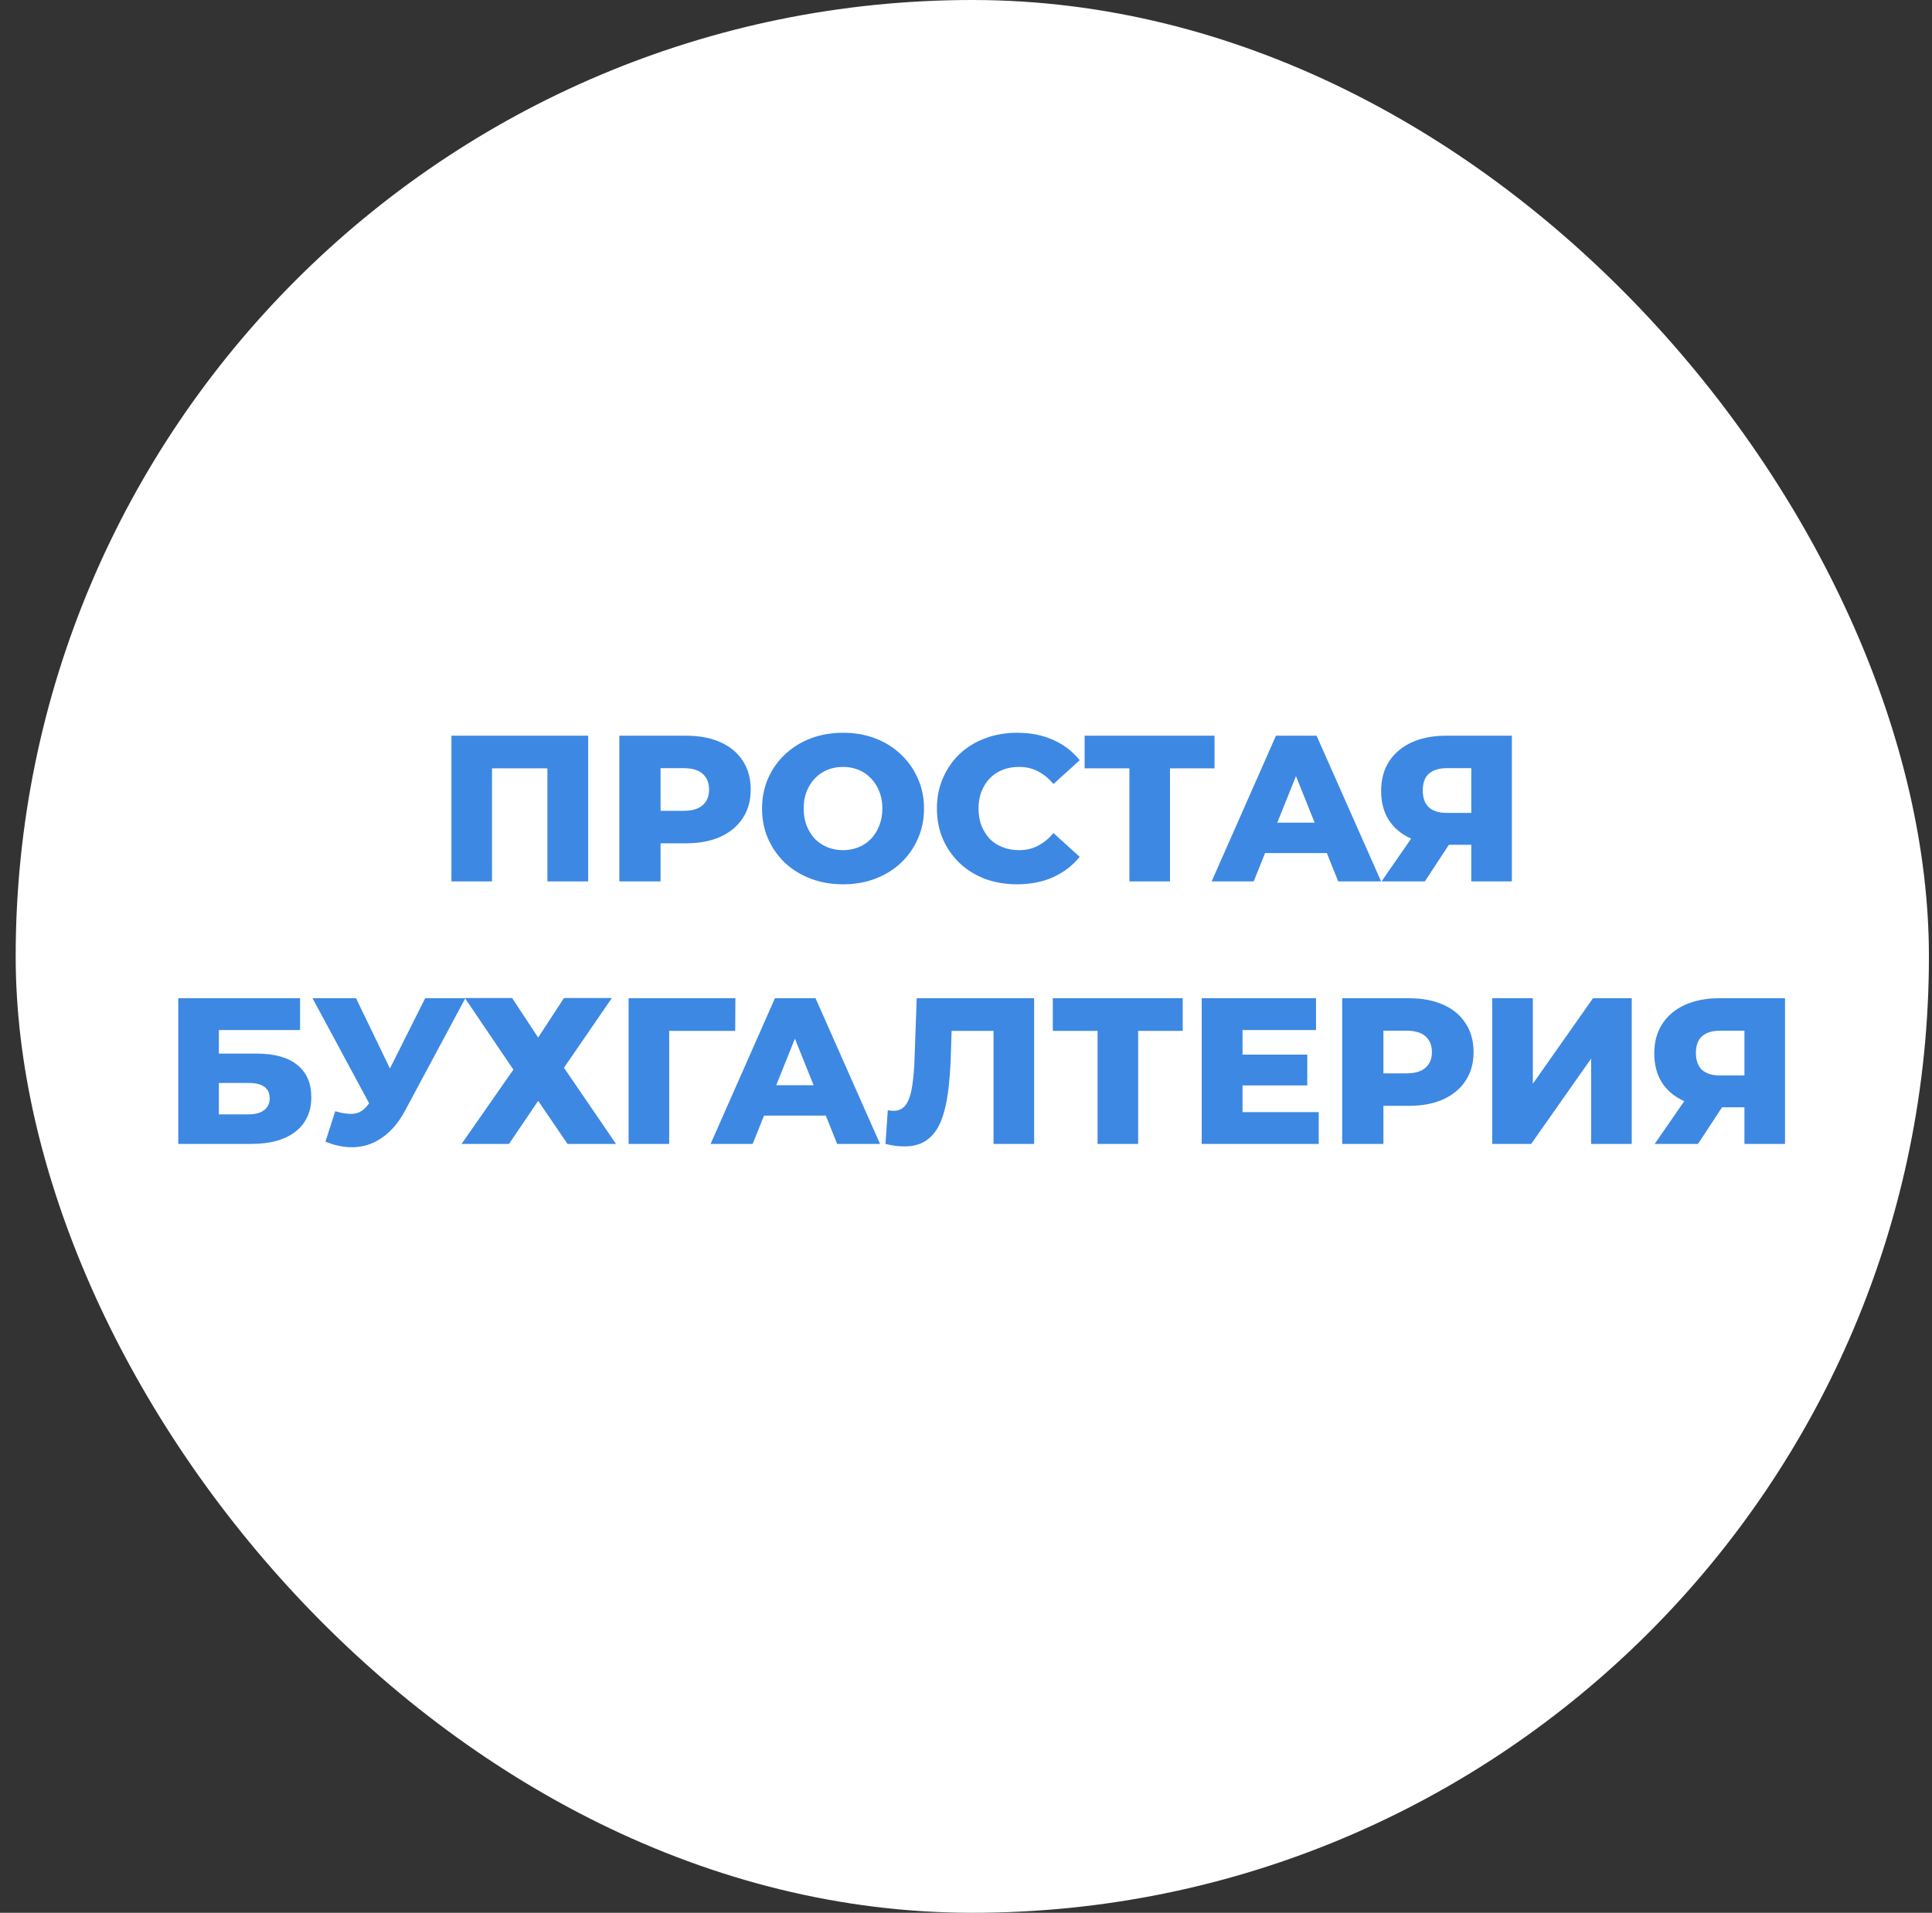
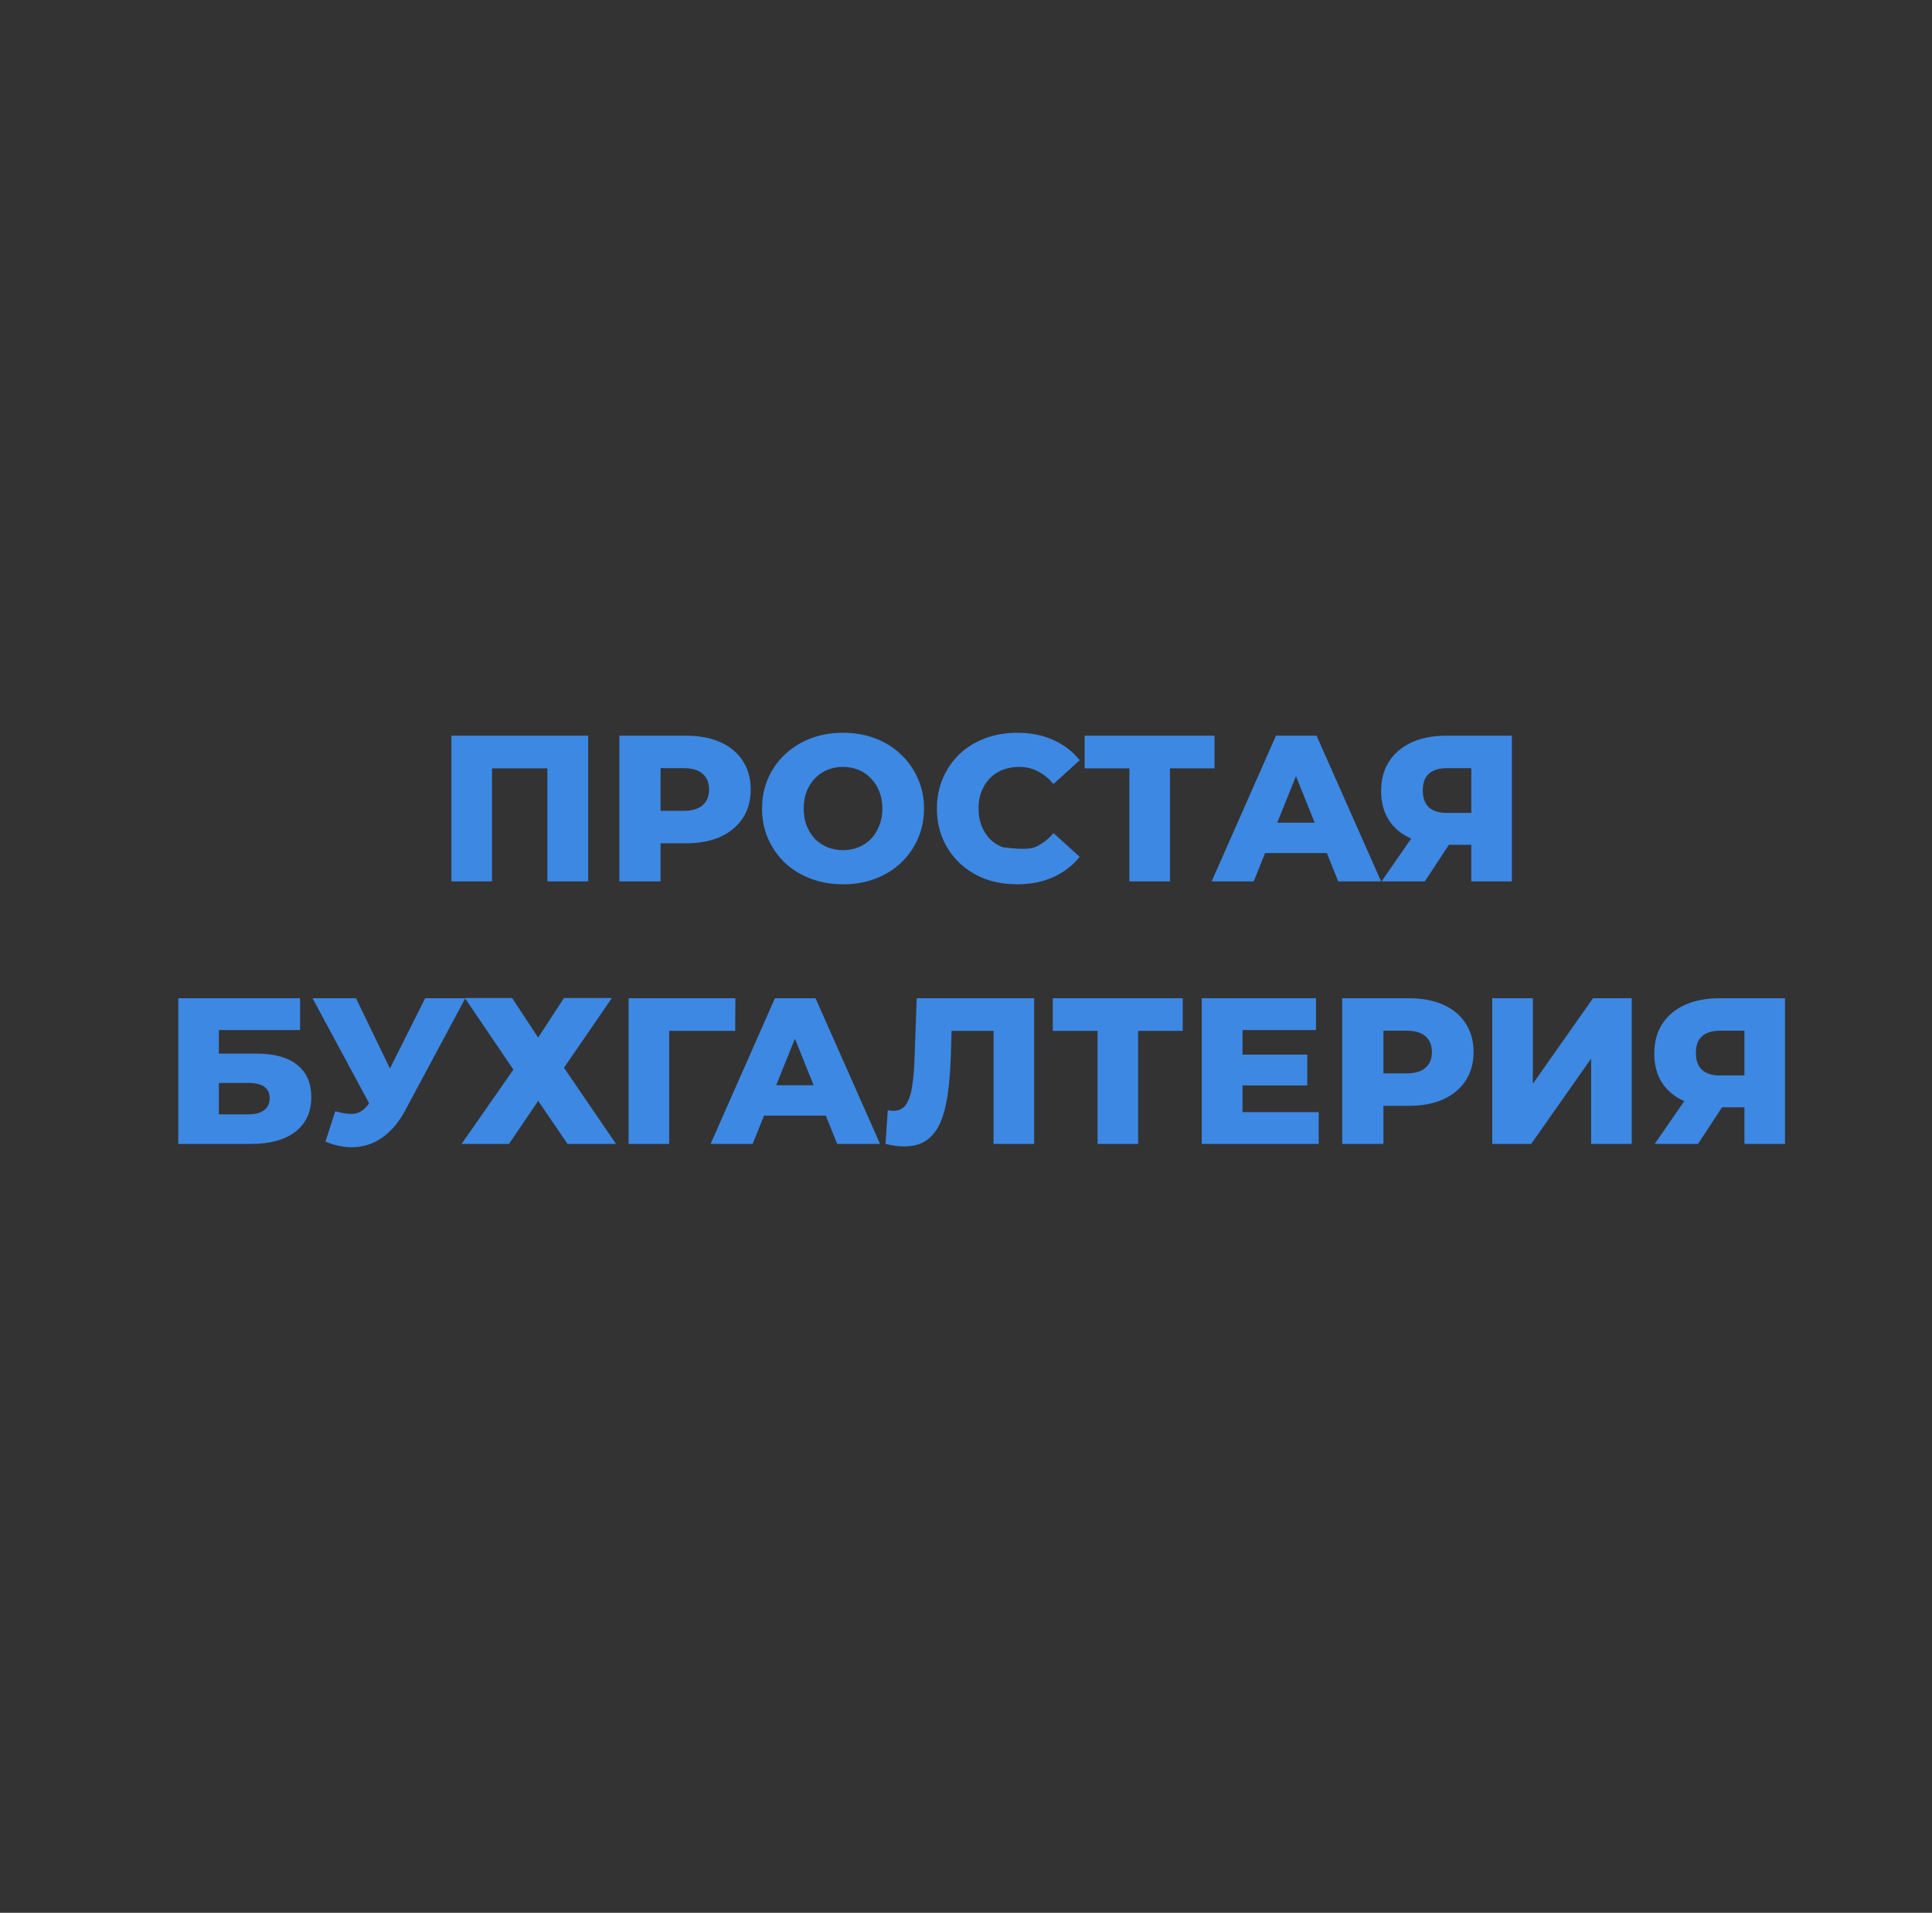
<svg xmlns="http://www.w3.org/2000/svg" width="103" height="102" viewBox="0 0 103 102" fill="none">
  <rect x="0" y="0" width="103" height="102" fill="#333333" stroke="none" />
-   <rect x="0.836" width="102" height="102" rx="51" fill="white" />
-   <path d="M24.066 47V39.231H31.358V47H29.183V40.485L29.671 40.973H25.753L26.23 40.485V47H24.066ZM33.019 47V39.231H36.571C37.281 39.231 37.892 39.346 38.402 39.575C38.92 39.804 39.32 40.137 39.601 40.574C39.882 41.003 40.023 41.513 40.023 42.105C40.023 42.69 39.882 43.197 39.601 43.626C39.32 44.055 38.92 44.388 38.402 44.625C37.892 44.854 37.281 44.969 36.571 44.969H34.24L35.217 44.014V47H33.019ZM35.217 44.248L34.24 43.237H36.438C36.896 43.237 37.237 43.138 37.459 42.938C37.688 42.738 37.803 42.461 37.803 42.105C37.803 41.743 37.688 41.462 37.459 41.262C37.237 41.062 36.896 40.962 36.438 40.962H34.24L35.217 39.952V44.248ZM44.944 47.155C44.323 47.155 43.749 47.056 43.224 46.856C42.699 46.656 42.24 46.375 41.848 46.012C41.463 45.642 41.163 45.213 40.949 44.725C40.734 44.236 40.627 43.7 40.627 43.115C40.627 42.531 40.734 41.994 40.949 41.506C41.163 41.018 41.463 40.592 41.848 40.23C42.24 39.86 42.699 39.575 43.224 39.375C43.749 39.175 44.323 39.075 44.944 39.075C45.573 39.075 46.147 39.175 46.665 39.375C47.19 39.575 47.645 39.86 48.03 40.23C48.415 40.592 48.714 41.018 48.929 41.506C49.151 41.994 49.262 42.531 49.262 43.115C49.262 43.7 49.151 44.24 48.929 44.736C48.714 45.224 48.415 45.65 48.03 46.012C47.645 46.375 47.19 46.656 46.665 46.856C46.147 47.056 45.573 47.155 44.944 47.155ZM44.944 45.335C45.24 45.335 45.514 45.283 45.766 45.18C46.025 45.076 46.247 44.928 46.432 44.736C46.624 44.536 46.772 44.299 46.876 44.026C46.987 43.752 47.042 43.448 47.042 43.115C47.042 42.775 46.987 42.472 46.876 42.205C46.772 41.931 46.624 41.698 46.432 41.506C46.247 41.306 46.025 41.155 45.766 41.051C45.514 40.947 45.24 40.896 44.944 40.896C44.648 40.896 44.371 40.947 44.112 41.051C43.861 41.155 43.639 41.306 43.446 41.506C43.261 41.698 43.113 41.931 43.002 42.205C42.899 42.472 42.847 42.775 42.847 43.115C42.847 43.448 42.899 43.752 43.002 44.026C43.113 44.299 43.261 44.536 43.446 44.736C43.639 44.928 43.861 45.076 44.112 45.18C44.371 45.283 44.648 45.335 44.944 45.335ZM54.222 47.155C53.608 47.155 53.038 47.059 52.513 46.867C51.995 46.667 51.543 46.386 51.158 46.023C50.781 45.661 50.485 45.235 50.27 44.747C50.056 44.251 49.949 43.707 49.949 43.115C49.949 42.523 50.056 41.983 50.27 41.495C50.485 40.999 50.781 40.57 51.158 40.208C51.543 39.845 51.995 39.567 52.513 39.375C53.038 39.175 53.608 39.075 54.222 39.075C54.939 39.075 55.58 39.201 56.142 39.453C56.712 39.704 57.185 40.067 57.562 40.54L56.164 41.806C55.912 41.51 55.635 41.284 55.332 41.129C55.036 40.973 54.703 40.896 54.333 40.896C54.014 40.896 53.722 40.947 53.456 41.051C53.19 41.155 52.96 41.306 52.768 41.506C52.583 41.698 52.435 41.931 52.324 42.205C52.22 42.479 52.168 42.782 52.168 43.115C52.168 43.448 52.22 43.752 52.324 44.026C52.435 44.299 52.583 44.536 52.768 44.736C52.96 44.928 53.19 45.076 53.456 45.18C53.722 45.283 54.014 45.335 54.333 45.335C54.703 45.335 55.036 45.258 55.332 45.102C55.635 44.947 55.912 44.721 56.164 44.425L57.562 45.69C57.185 46.157 56.712 46.519 56.142 46.778C55.58 47.03 54.939 47.155 54.222 47.155ZM60.211 47V40.485L60.699 40.973H57.824V39.231H64.75V40.973H61.886L62.375 40.485V47H60.211ZM64.596 47L68.025 39.231H70.19L73.63 47H71.344L68.658 40.307H69.524L66.838 47H64.596ZM66.472 45.49L67.038 43.87H70.834L71.4 45.49H66.472ZM78.438 47V44.592L78.959 45.047H76.995C76.299 45.047 75.7 44.932 75.197 44.703C74.694 44.473 74.305 44.144 74.031 43.715C73.765 43.286 73.632 42.775 73.632 42.183C73.632 41.569 73.772 41.044 74.054 40.607C74.342 40.163 74.746 39.823 75.263 39.586C75.789 39.349 76.403 39.231 77.106 39.231H80.602V47H78.438ZM73.654 47L75.596 44.192H77.805L75.963 47H73.654ZM78.438 43.892V40.418L78.959 40.962H77.15C76.721 40.962 76.395 41.062 76.174 41.262C75.959 41.454 75.852 41.75 75.852 42.15C75.852 42.542 75.959 42.842 76.174 43.049C76.395 43.249 76.714 43.349 77.128 43.349H78.959L78.438 43.892ZM9.504 61V53.231H15.997V54.929H11.669V56.183H13.678C14.625 56.183 15.346 56.383 15.842 56.782C16.345 57.182 16.597 57.759 16.597 58.514C16.597 59.291 16.315 59.901 15.753 60.345C15.191 60.782 14.403 61 13.389 61H9.504ZM11.669 59.424H13.245C13.607 59.424 13.885 59.35 14.077 59.202C14.277 59.054 14.377 58.843 14.377 58.569C14.377 58.022 13.999 57.748 13.245 57.748H11.669V59.424ZM17.872 59.258C18.308 59.383 18.663 59.424 18.937 59.38C19.218 59.328 19.466 59.143 19.681 58.825L20.058 58.27L20.247 58.059L22.666 53.231H24.808L21.59 59.235C21.271 59.827 20.89 60.286 20.446 60.611C20.01 60.937 19.529 61.122 19.004 61.166C18.478 61.211 17.927 61.115 17.35 60.878L17.872 59.258ZM20.213 59.824L16.662 53.231H18.981L21.412 58.27L20.213 59.824ZM24.784 53.22H27.303L28.691 55.328L30.067 53.22H32.62L30.067 56.938L32.842 61H30.256L28.691 58.703L27.137 61H24.607L27.37 57.038L24.784 53.22ZM33.512 61V53.231H39.206L39.195 54.973H35.188L35.676 54.485V61H33.512ZM37.884 61L41.313 53.231H43.478L46.918 61H44.632L41.946 54.307H42.812L40.126 61H37.884ZM39.76 59.49L40.325 57.87H44.121L44.687 59.49H39.76ZM48.206 61.133C48.058 61.133 47.899 61.122 47.729 61.1C47.566 61.078 47.392 61.044 47.207 61L47.33 59.202C47.433 59.224 47.533 59.235 47.629 59.235C47.932 59.235 48.162 59.117 48.317 58.88C48.473 58.636 48.58 58.296 48.639 57.859C48.706 57.422 48.746 56.912 48.761 56.327L48.872 53.231H55.132V61H52.968V54.485L53.445 54.973H50.304L50.748 54.463L50.693 56.239C50.67 56.993 50.618 57.674 50.537 58.281C50.456 58.88 50.326 59.394 50.149 59.824C49.971 60.245 49.723 60.571 49.405 60.8C49.094 61.022 48.695 61.133 48.206 61.133ZM58.514 61V54.485L59.003 54.973H56.128V53.231H63.054V54.973H60.19L60.678 54.485V61H58.514ZM66.087 56.239H69.694V57.881H66.087V56.239ZM66.242 59.302H70.304V61H64.067V53.231H70.16V54.929H66.242V59.302ZM71.556 61V53.231H75.108C75.818 53.231 76.429 53.346 76.939 53.575C77.457 53.804 77.857 54.137 78.138 54.574C78.419 55.003 78.56 55.513 78.56 56.105C78.56 56.69 78.419 57.197 78.138 57.626C77.857 58.055 77.457 58.388 76.939 58.625C76.429 58.854 75.818 58.969 75.108 58.969H72.777L73.754 58.014V61H71.556ZM73.754 58.248L72.777 57.237H74.975C75.433 57.237 75.774 57.138 75.996 56.938C76.225 56.738 76.34 56.461 76.34 56.105C76.34 55.743 76.225 55.462 75.996 55.262C75.774 55.062 75.433 54.962 74.975 54.962H72.777L73.754 53.952V58.248ZM79.555 61V53.231H81.72V57.792L84.927 53.231H86.992V61H84.827V56.45L81.631 61H79.555ZM93 61V58.592L93.521 59.047H91.557C90.861 59.047 90.262 58.932 89.759 58.703C89.256 58.473 88.867 58.144 88.593 57.715C88.327 57.286 88.194 56.775 88.194 56.183C88.194 55.569 88.334 55.044 88.615 54.607C88.904 54.163 89.307 53.823 89.825 53.586C90.351 53.349 90.965 53.231 91.668 53.231H95.164V61H93ZM88.216 61L90.158 58.192H92.367L90.525 61H88.216ZM93 57.892V54.418L93.521 54.962H91.712C91.283 54.962 90.957 55.062 90.735 55.262C90.521 55.454 90.413 55.75 90.413 56.15C90.413 56.542 90.521 56.842 90.735 57.049C90.957 57.249 91.276 57.349 91.69 57.349H93.521L93 57.892Z" fill="#3D88E3" />
+   <path d="M24.066 47V39.231H31.358V47H29.183V40.485L29.671 40.973H25.753L26.23 40.485V47H24.066ZM33.019 47V39.231H36.571C37.281 39.231 37.892 39.346 38.402 39.575C38.92 39.804 39.32 40.137 39.601 40.574C39.882 41.003 40.023 41.513 40.023 42.105C40.023 42.69 39.882 43.197 39.601 43.626C39.32 44.055 38.92 44.388 38.402 44.625C37.892 44.854 37.281 44.969 36.571 44.969H34.24L35.217 44.014V47H33.019ZM35.217 44.248L34.24 43.237H36.438C36.896 43.237 37.237 43.138 37.459 42.938C37.688 42.738 37.803 42.461 37.803 42.105C37.803 41.743 37.688 41.462 37.459 41.262C37.237 41.062 36.896 40.962 36.438 40.962H34.24L35.217 39.952V44.248ZM44.944 47.155C44.323 47.155 43.749 47.056 43.224 46.856C42.699 46.656 42.24 46.375 41.848 46.012C41.463 45.642 41.163 45.213 40.949 44.725C40.734 44.236 40.627 43.7 40.627 43.115C40.627 42.531 40.734 41.994 40.949 41.506C41.163 41.018 41.463 40.592 41.848 40.23C42.24 39.86 42.699 39.575 43.224 39.375C43.749 39.175 44.323 39.075 44.944 39.075C45.573 39.075 46.147 39.175 46.665 39.375C47.19 39.575 47.645 39.86 48.03 40.23C48.415 40.592 48.714 41.018 48.929 41.506C49.151 41.994 49.262 42.531 49.262 43.115C49.262 43.7 49.151 44.24 48.929 44.736C48.714 45.224 48.415 45.65 48.03 46.012C47.645 46.375 47.19 46.656 46.665 46.856C46.147 47.056 45.573 47.155 44.944 47.155ZM44.944 45.335C45.24 45.335 45.514 45.283 45.766 45.18C46.025 45.076 46.247 44.928 46.432 44.736C46.624 44.536 46.772 44.299 46.876 44.026C46.987 43.752 47.042 43.448 47.042 43.115C47.042 42.775 46.987 42.472 46.876 42.205C46.772 41.931 46.624 41.698 46.432 41.506C46.247 41.306 46.025 41.155 45.766 41.051C45.514 40.947 45.24 40.896 44.944 40.896C44.648 40.896 44.371 40.947 44.112 41.051C43.861 41.155 43.639 41.306 43.446 41.506C43.261 41.698 43.113 41.931 43.002 42.205C42.899 42.472 42.847 42.775 42.847 43.115C42.847 43.448 42.899 43.752 43.002 44.026C43.113 44.299 43.261 44.536 43.446 44.736C43.639 44.928 43.861 45.076 44.112 45.18C44.371 45.283 44.648 45.335 44.944 45.335ZM54.222 47.155C53.608 47.155 53.038 47.059 52.513 46.867C51.995 46.667 51.543 46.386 51.158 46.023C50.781 45.661 50.485 45.235 50.27 44.747C50.056 44.251 49.949 43.707 49.949 43.115C49.949 42.523 50.056 41.983 50.27 41.495C50.485 40.999 50.781 40.57 51.158 40.208C51.543 39.845 51.995 39.567 52.513 39.375C53.038 39.175 53.608 39.075 54.222 39.075C54.939 39.075 55.58 39.201 56.142 39.453C56.712 39.704 57.185 40.067 57.562 40.54L56.164 41.806C55.912 41.51 55.635 41.284 55.332 41.129C55.036 40.973 54.703 40.896 54.333 40.896C54.014 40.896 53.722 40.947 53.456 41.051C53.19 41.155 52.96 41.306 52.768 41.506C52.583 41.698 52.435 41.931 52.324 42.205C52.22 42.479 52.168 42.782 52.168 43.115C52.168 43.448 52.22 43.752 52.324 44.026C52.435 44.299 52.583 44.536 52.768 44.736C52.96 44.928 53.19 45.076 53.456 45.18C54.703 45.335 55.036 45.258 55.332 45.102C55.635 44.947 55.912 44.721 56.164 44.425L57.562 45.69C57.185 46.157 56.712 46.519 56.142 46.778C55.58 47.03 54.939 47.155 54.222 47.155ZM60.211 47V40.485L60.699 40.973H57.824V39.231H64.75V40.973H61.886L62.375 40.485V47H60.211ZM64.596 47L68.025 39.231H70.19L73.63 47H71.344L68.658 40.307H69.524L66.838 47H64.596ZM66.472 45.49L67.038 43.87H70.834L71.4 45.49H66.472ZM78.438 47V44.592L78.959 45.047H76.995C76.299 45.047 75.7 44.932 75.197 44.703C74.694 44.473 74.305 44.144 74.031 43.715C73.765 43.286 73.632 42.775 73.632 42.183C73.632 41.569 73.772 41.044 74.054 40.607C74.342 40.163 74.746 39.823 75.263 39.586C75.789 39.349 76.403 39.231 77.106 39.231H80.602V47H78.438ZM73.654 47L75.596 44.192H77.805L75.963 47H73.654ZM78.438 43.892V40.418L78.959 40.962H77.15C76.721 40.962 76.395 41.062 76.174 41.262C75.959 41.454 75.852 41.75 75.852 42.15C75.852 42.542 75.959 42.842 76.174 43.049C76.395 43.249 76.714 43.349 77.128 43.349H78.959L78.438 43.892ZM9.504 61V53.231H15.997V54.929H11.669V56.183H13.678C14.625 56.183 15.346 56.383 15.842 56.782C16.345 57.182 16.597 57.759 16.597 58.514C16.597 59.291 16.315 59.901 15.753 60.345C15.191 60.782 14.403 61 13.389 61H9.504ZM11.669 59.424H13.245C13.607 59.424 13.885 59.35 14.077 59.202C14.277 59.054 14.377 58.843 14.377 58.569C14.377 58.022 13.999 57.748 13.245 57.748H11.669V59.424ZM17.872 59.258C18.308 59.383 18.663 59.424 18.937 59.38C19.218 59.328 19.466 59.143 19.681 58.825L20.058 58.27L20.247 58.059L22.666 53.231H24.808L21.59 59.235C21.271 59.827 20.89 60.286 20.446 60.611C20.01 60.937 19.529 61.122 19.004 61.166C18.478 61.211 17.927 61.115 17.35 60.878L17.872 59.258ZM20.213 59.824L16.662 53.231H18.981L21.412 58.27L20.213 59.824ZM24.784 53.22H27.303L28.691 55.328L30.067 53.22H32.62L30.067 56.938L32.842 61H30.256L28.691 58.703L27.137 61H24.607L27.37 57.038L24.784 53.22ZM33.512 61V53.231H39.206L39.195 54.973H35.188L35.676 54.485V61H33.512ZM37.884 61L41.313 53.231H43.478L46.918 61H44.632L41.946 54.307H42.812L40.126 61H37.884ZM39.76 59.49L40.325 57.87H44.121L44.687 59.49H39.76ZM48.206 61.133C48.058 61.133 47.899 61.122 47.729 61.1C47.566 61.078 47.392 61.044 47.207 61L47.33 59.202C47.433 59.224 47.533 59.235 47.629 59.235C47.932 59.235 48.162 59.117 48.317 58.88C48.473 58.636 48.58 58.296 48.639 57.859C48.706 57.422 48.746 56.912 48.761 56.327L48.872 53.231H55.132V61H52.968V54.485L53.445 54.973H50.304L50.748 54.463L50.693 56.239C50.67 56.993 50.618 57.674 50.537 58.281C50.456 58.88 50.326 59.394 50.149 59.824C49.971 60.245 49.723 60.571 49.405 60.8C49.094 61.022 48.695 61.133 48.206 61.133ZM58.514 61V54.485L59.003 54.973H56.128V53.231H63.054V54.973H60.19L60.678 54.485V61H58.514ZM66.087 56.239H69.694V57.881H66.087V56.239ZM66.242 59.302H70.304V61H64.067V53.231H70.16V54.929H66.242V59.302ZM71.556 61V53.231H75.108C75.818 53.231 76.429 53.346 76.939 53.575C77.457 53.804 77.857 54.137 78.138 54.574C78.419 55.003 78.56 55.513 78.56 56.105C78.56 56.69 78.419 57.197 78.138 57.626C77.857 58.055 77.457 58.388 76.939 58.625C76.429 58.854 75.818 58.969 75.108 58.969H72.777L73.754 58.014V61H71.556ZM73.754 58.248L72.777 57.237H74.975C75.433 57.237 75.774 57.138 75.996 56.938C76.225 56.738 76.34 56.461 76.34 56.105C76.34 55.743 76.225 55.462 75.996 55.262C75.774 55.062 75.433 54.962 74.975 54.962H72.777L73.754 53.952V58.248ZM79.555 61V53.231H81.72V57.792L84.927 53.231H86.992V61H84.827V56.45L81.631 61H79.555ZM93 61V58.592L93.521 59.047H91.557C90.861 59.047 90.262 58.932 89.759 58.703C89.256 58.473 88.867 58.144 88.593 57.715C88.327 57.286 88.194 56.775 88.194 56.183C88.194 55.569 88.334 55.044 88.615 54.607C88.904 54.163 89.307 53.823 89.825 53.586C90.351 53.349 90.965 53.231 91.668 53.231H95.164V61H93ZM88.216 61L90.158 58.192H92.367L90.525 61H88.216ZM93 57.892V54.418L93.521 54.962H91.712C91.283 54.962 90.957 55.062 90.735 55.262C90.521 55.454 90.413 55.75 90.413 56.15C90.413 56.542 90.521 56.842 90.735 57.049C90.957 57.249 91.276 57.349 91.69 57.349H93.521L93 57.892Z" fill="#3D88E3" />
</svg>